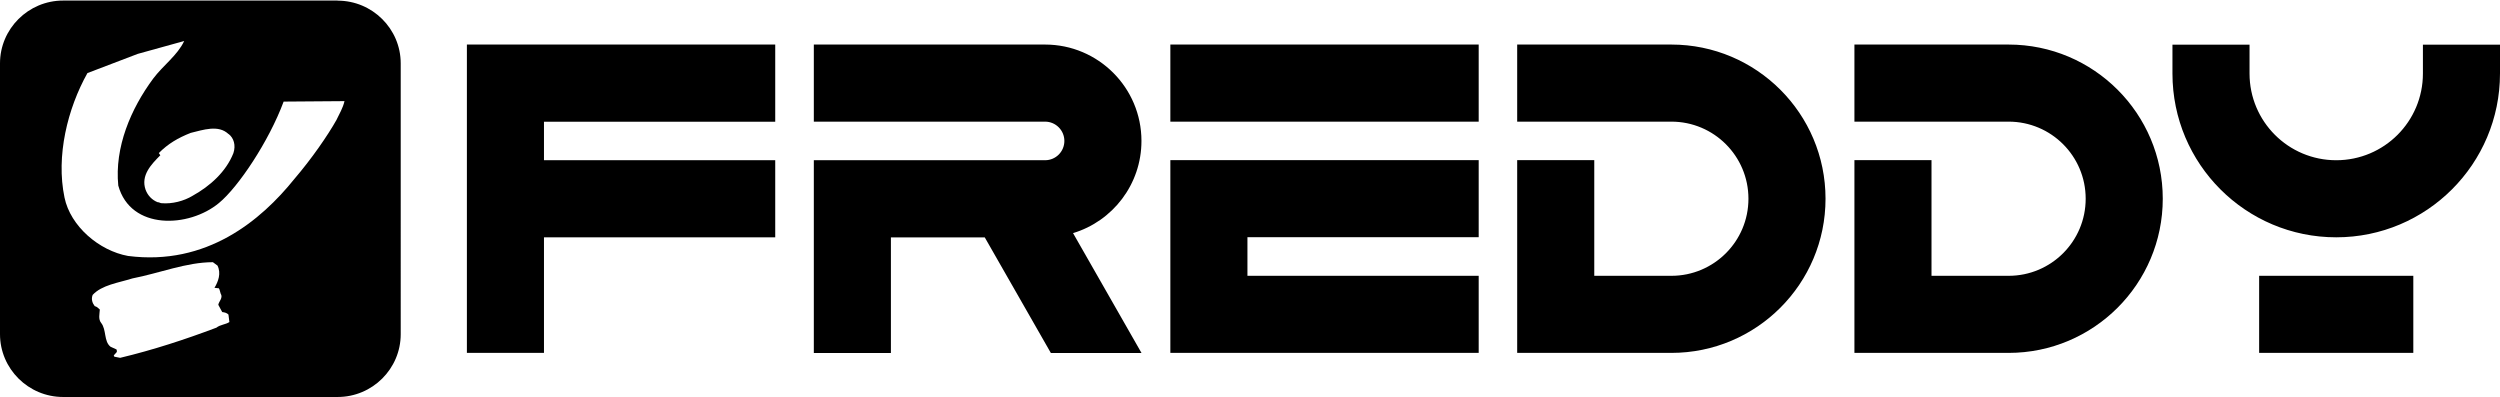
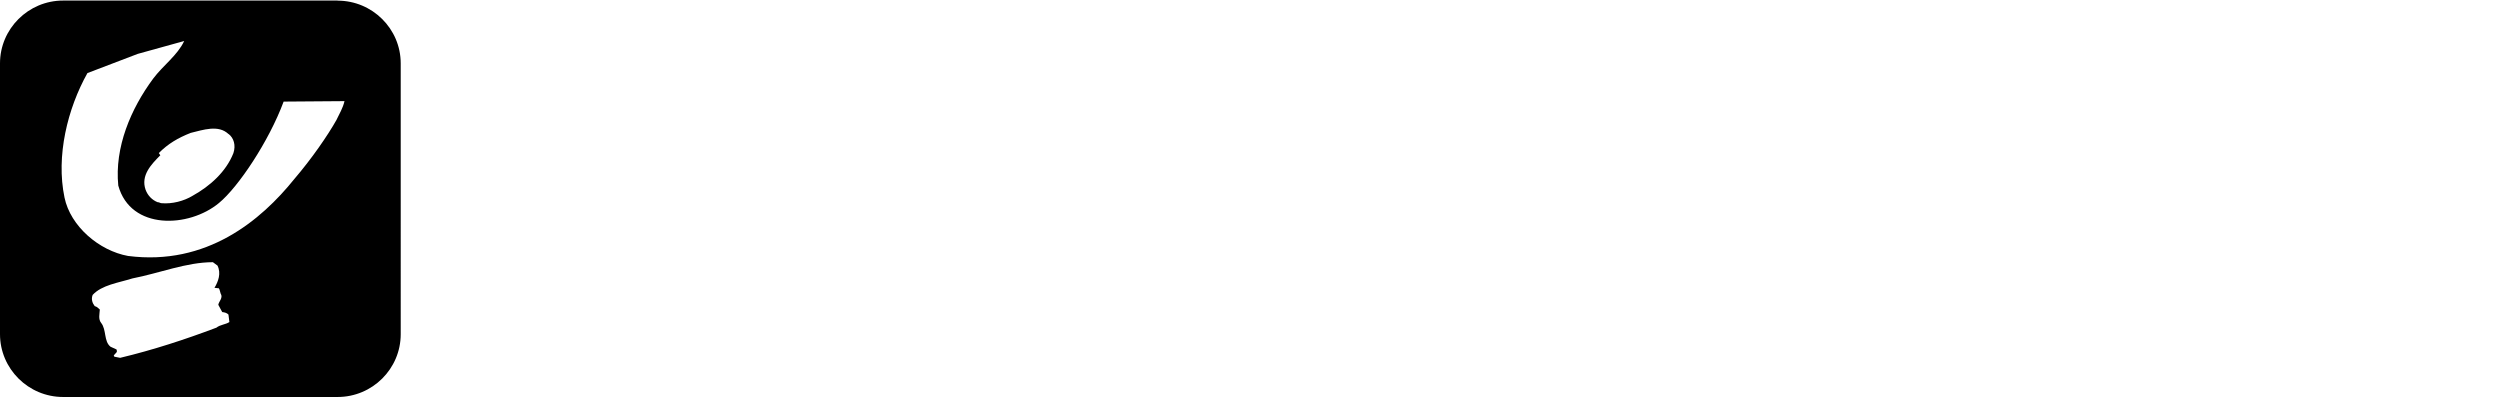
<svg xmlns="http://www.w3.org/2000/svg" viewBox="0 0 268.21 42.58" id="logo">
-   <path d="M258.91,29.59h-16.54v8.27h16.54v-8.27ZM58.36,25.46h24.81v-8.27h-24.81v-4.13h24.81V4.78h-33.08v33.08h8.27v-12.4ZM122.46,37.86l-7.34-12.85c4.25-1.28,7.34-5.23,7.34-9.89,0-5.71-4.63-10.34-10.34-10.34h-24.81v8.27h24.81c1.14,0,2.07.93,2.07,2.07s-.92,2.07-2.07,2.07h-24.81v20.68h8.27v-12.4h10.07l7.09,12.4h9.72ZM125.56,13.05h33.08V4.78h-33.08v8.27ZM125.56,37.86h33.08v-8.27h-24.81v-4.14h24.81v-8.27h-33.08v20.68ZM195.85,21.32c0-9.13-7.41-16.54-16.54-16.54h-16.54v8.27h16.54c4.57,0,8.27,3.7,8.27,8.27s-3.7,8.27-8.27,8.27h-8.27v-12.41h-8.27v20.68h16.54c9.13,0,16.54-7.41,16.54-16.54M232.03,21.32c0-9.13-7.41-16.54-16.54-16.54h-16.54v8.27h16.54c4.57,0,8.27,3.7,8.27,8.27s-3.7,8.27-8.27,8.27h-8.27v-12.41h-8.27v20.68h16.54c9.13,0,16.54-7.41,16.54-16.54M268.21,7.89h0v-3.1h-8.27v3.1c0,5.14-4.16,9.3-9.3,9.3s-9.3-4.16-9.3-9.3v-3.1h-8.27v3.1c0,9.71,7.87,17.57,17.57,17.57s17.57-7.87,17.57-17.57" />
  <path d="M36.22.06H6.77C3.04.06,0,3.09,0,6.8v29.05c0,3.71,3.04,6.74,6.77,6.74h29.45c3.73,0,6.77-3.02,6.77-6.74V6.8c0-3.71-3.04-6.73-6.77-6.73M24.53,14.38c.55.42.79,1.21.51,2.05-.79,2-2.5,3.53-4.37,4.57-.94.57-2.19.9-3.35.8-.13,0-.22-.11-.42-.11-.57-.23-1.04-.69-1.28-1.33-.54-1.54.61-2.73,1.58-3.7l-.16-.24c.99-1,2.05-1.62,3.41-2.16,1.33-.32,2.98-.91,4.06.12M23.2,35.16c-3.34,1.26-6.76,2.38-10.31,3.23l-.61-.12s-.12-.12-.05-.17l.29-.32c.05-.12,0-.19-.02-.29l-.64-.29c-.74-.58-.42-1.82-1.01-2.56-.32-.39-.17-.95-.14-1.43-.15-.13-.27-.29-.55-.37-.25-.32-.4-.75-.22-1.2.99-1.07,2.74-1.29,4.27-1.77,2.89-.56,5.79-1.74,8.63-1.74l.49.36c.42.83.08,1.73-.32,2.39l.47.05c.11.17.11.34.19.56.3.46-.2.85-.25,1.21l.42.78c.26.03.5.09.67.27l.1.8c-.39.27-.98.27-1.4.61M36.12,12.83c-.96,1.71-2.69,4.21-4.54,6.37-3.58,4.45-9.41,9.34-17.84,8.26-3.1-.56-6.18-3.18-6.82-6.27-.93-4.46.33-9.55,2.46-13.35l5.4-2.06,4.98-1.38c-.71,1.53-2.27,2.62-3.33,4.04-2.4,3.24-4.15,7.37-3.74,11.47,1.33,4.82,7.59,4.54,10.8,1.87,2.08-1.71,5.36-6.62,6.94-10.88l6.53-.05c-.17.75-.57,1.39-.84,1.97" />
</svg>